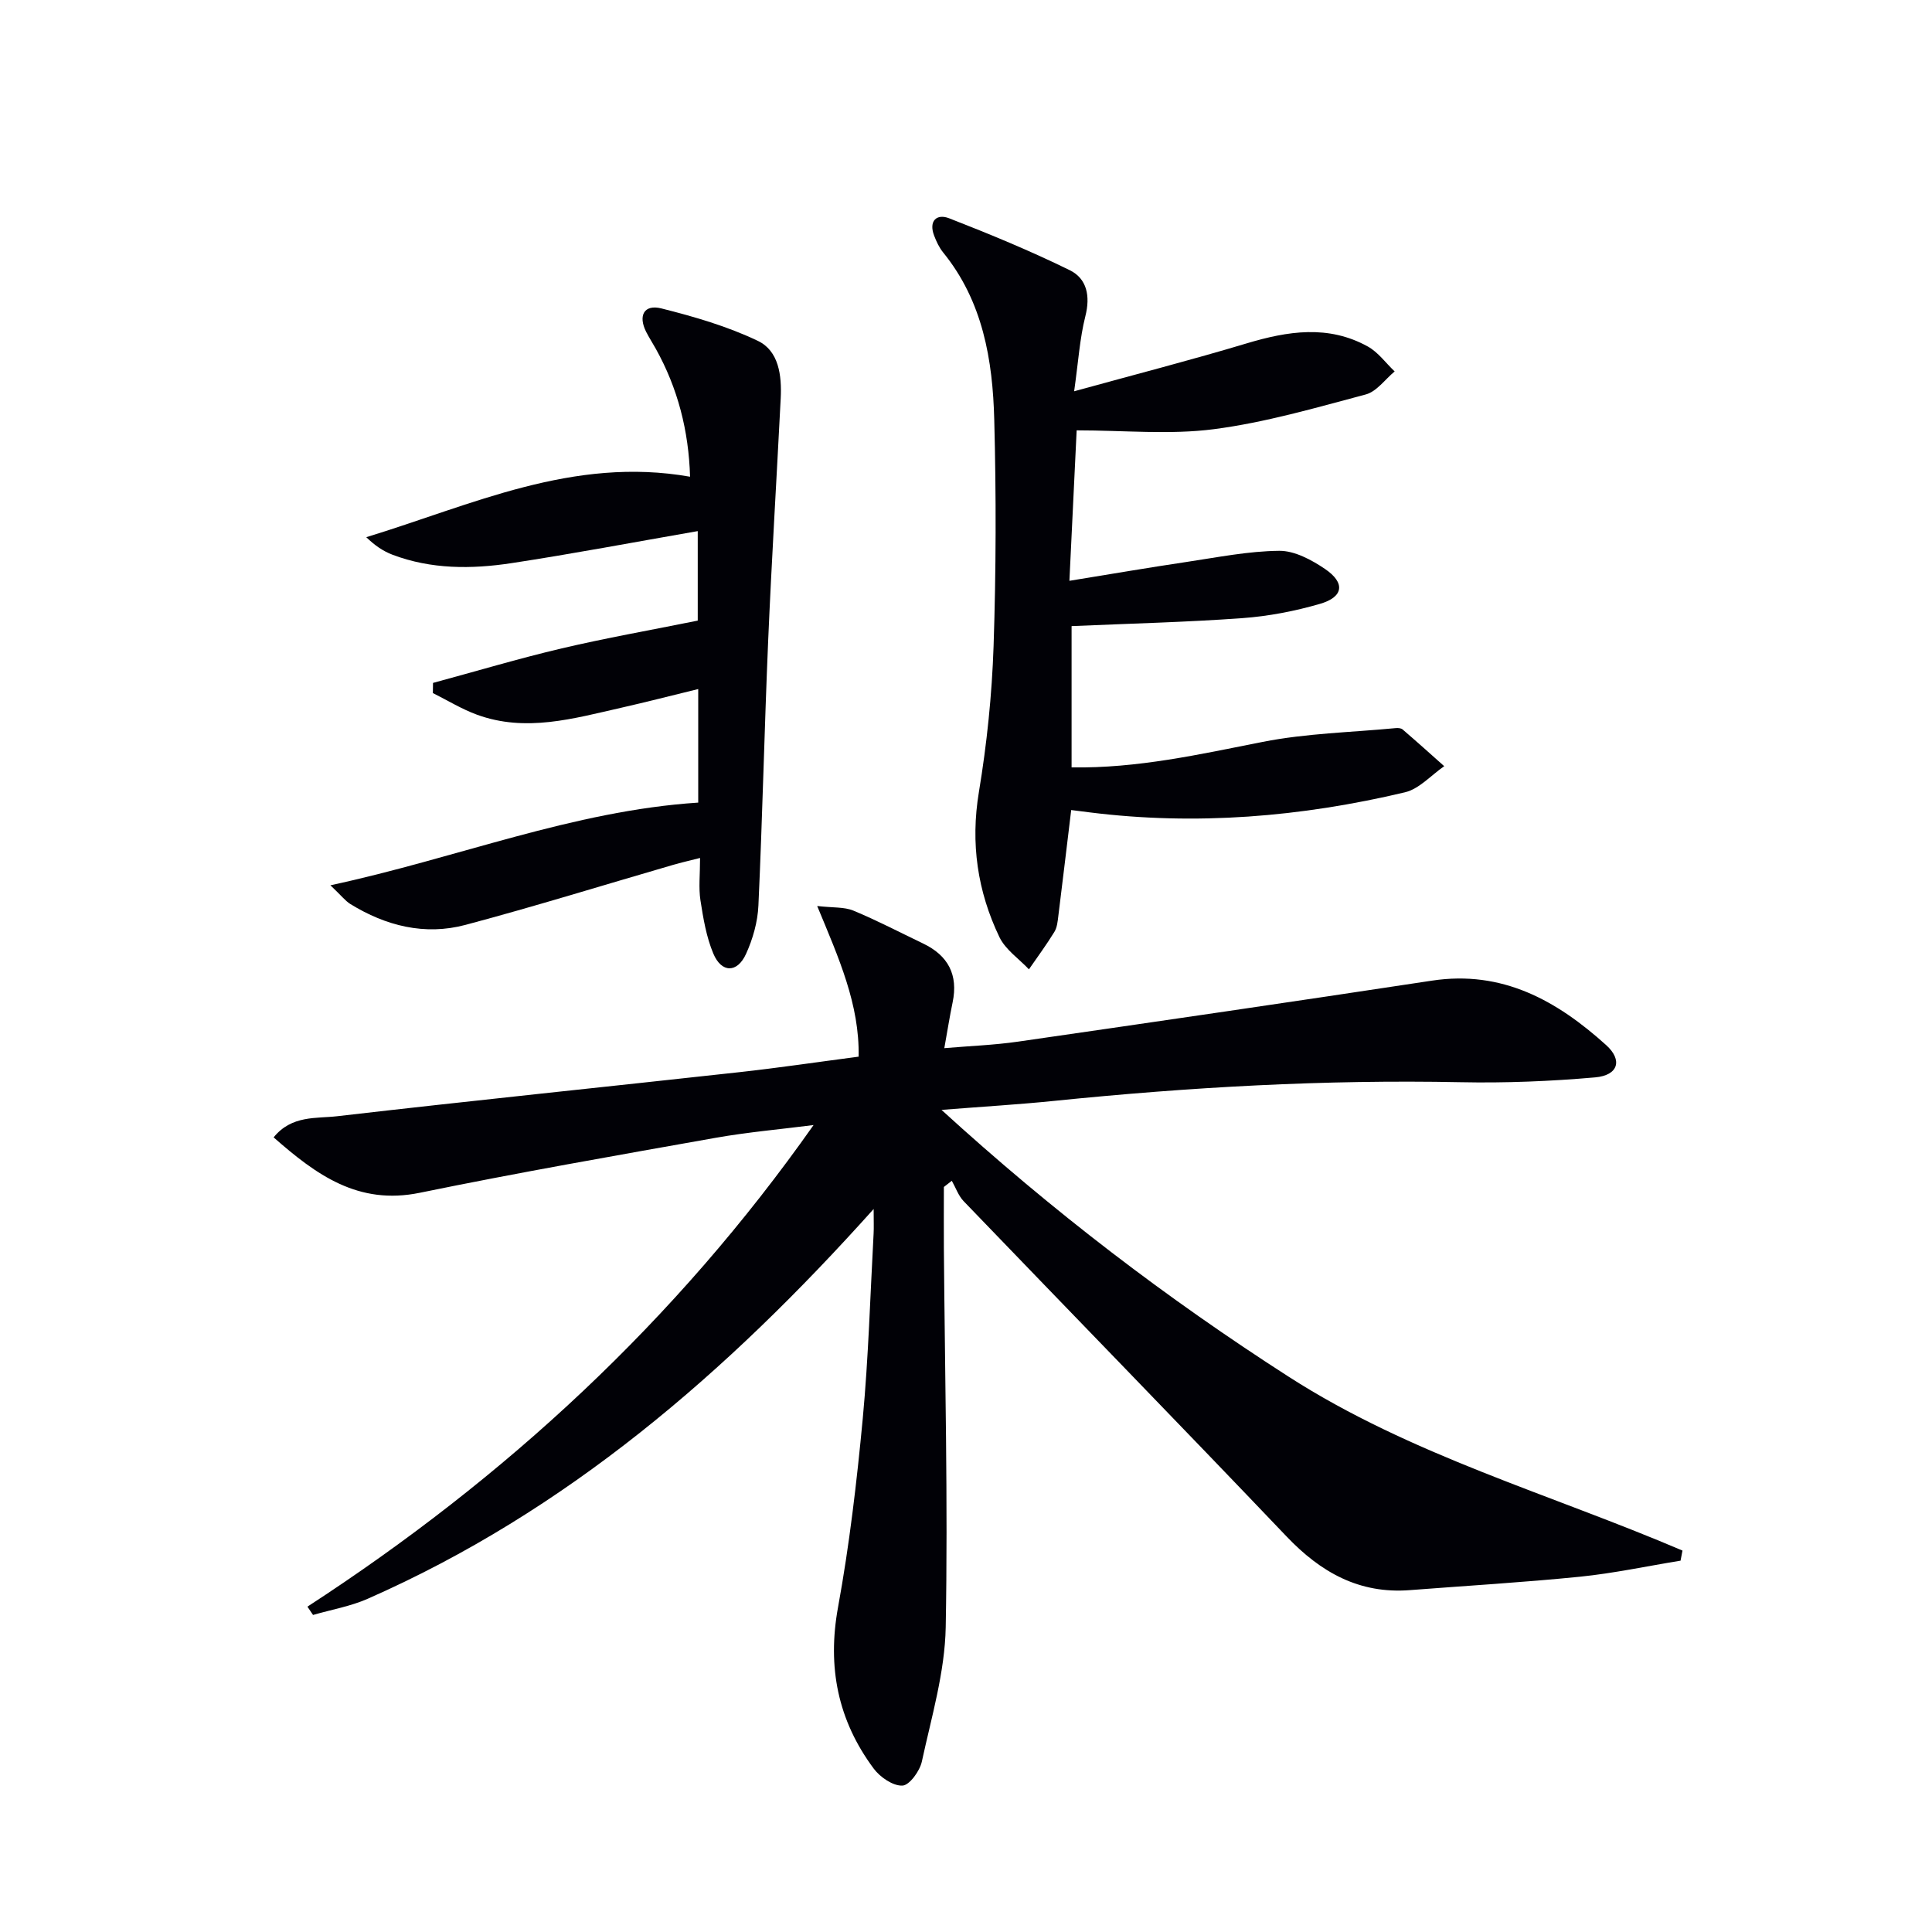
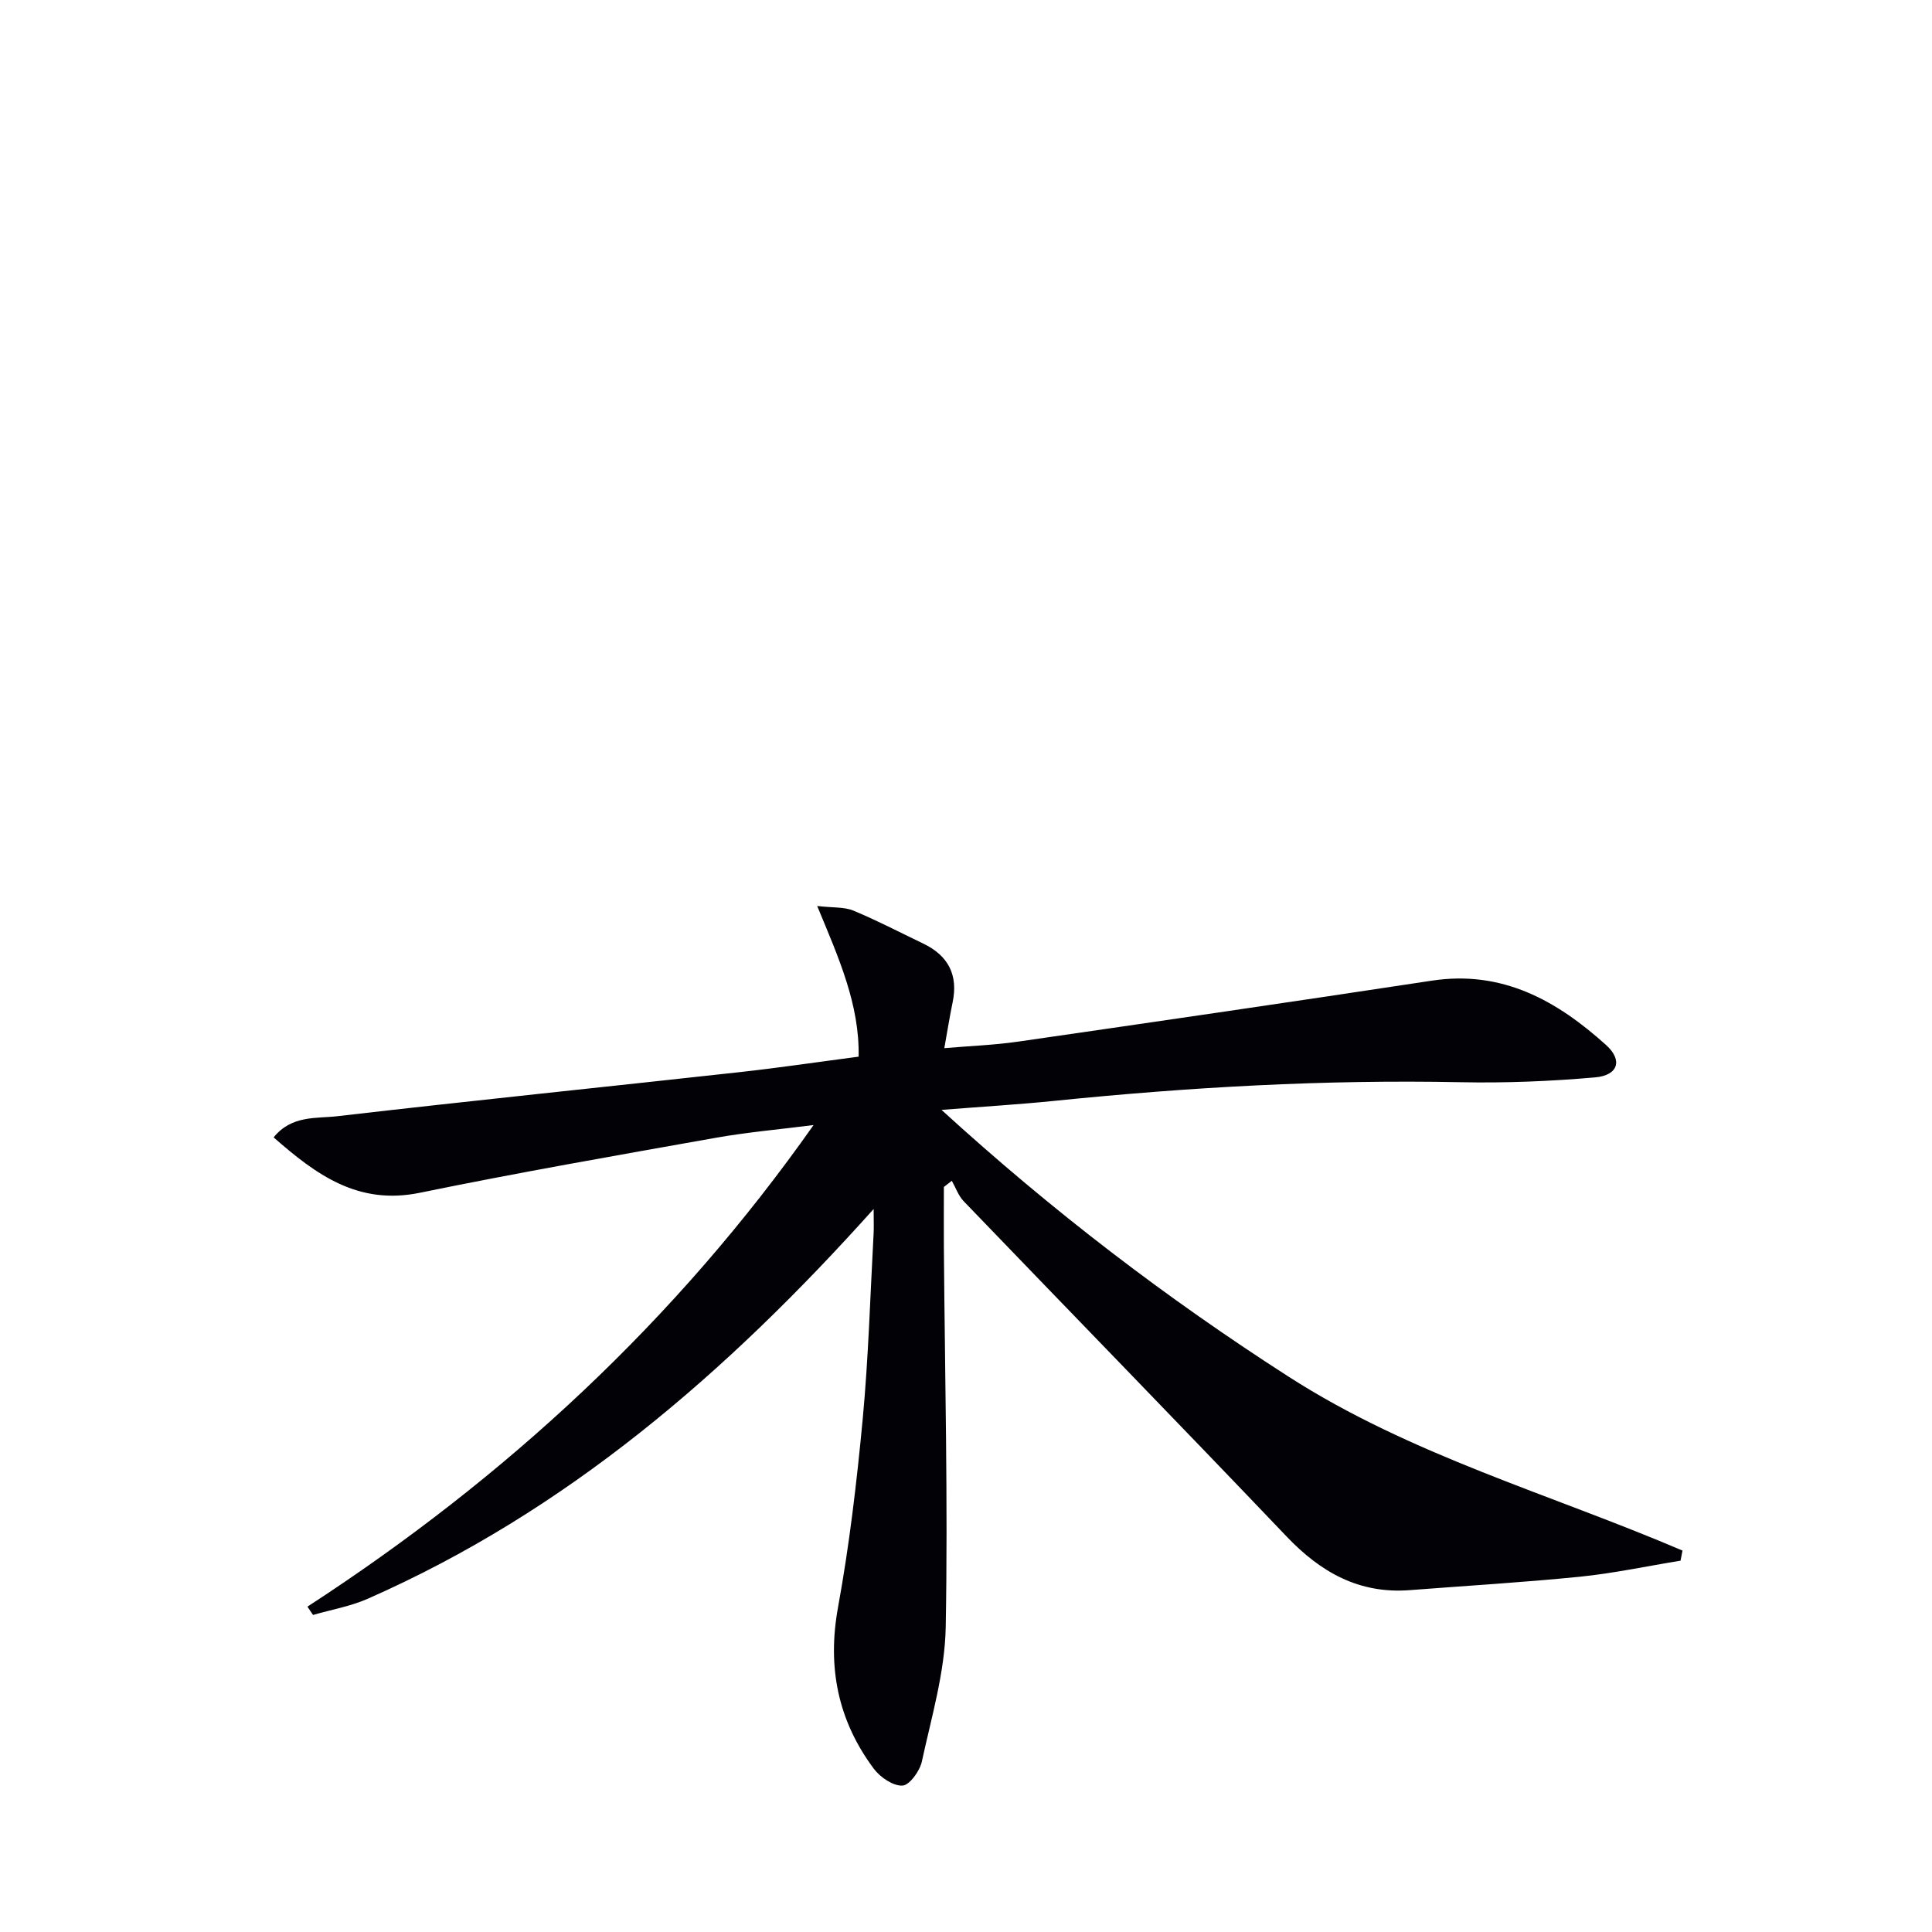
<svg xmlns="http://www.w3.org/2000/svg" enable-background="new 0 0 400 400" viewBox="0 0 400 400">
  <g fill="#010106">
    <path d="m63.65 332.64c41.02-26.65 76.33-59.25 104.79-99.71-6.78.87-13.61 1.46-20.33 2.65-20.42 3.63-40.87 7.2-61.18 11.37-12.8 2.63-21.46-3.73-30.28-11.47 3.75-4.63 8.83-3.87 13.18-4.38 27.7-3.21 55.45-6.05 83.17-9.11 8.09-.89 16.14-2.09 24.77-3.22.2-10.79-4.06-20.3-8.58-31.19 3.32.38 5.62.17 7.51.96 4.9 2.03 9.62 4.51 14.41 6.8 5.19 2.48 7.31 6.48 6.12 12.19-.61 2.92-1.07 5.87-1.72 9.48 5.19-.45 10.26-.63 15.26-1.35 28.58-4.13 57.16-8.29 85.71-12.63 14.57-2.21 25.87 4.15 36.05 13.34 3.47 3.13 2.51 6.27-2.27 6.69-9.25.81-18.57 1.19-27.85 1-28.16-.57-56.2 1.02-84.2 3.87-7.26.74-14.55 1.17-23.28 1.86 23.09 21.08 46.72 39.08 71.87 55.24 25.28 16.25 54.22 24.31 81.54 36-.13.7-.26 1.4-.4 2.09-6.93 1.13-13.83 2.61-20.81 3.32-11.72 1.18-23.49 1.87-35.24 2.78-10.46.81-18.43-3.67-25.5-11.09-22.17-23.26-44.61-46.28-66.88-69.44-1.09-1.14-1.64-2.8-2.45-4.22-.55.43-1.09.86-1.64 1.28 0 4.25-.03 8.5 0 12.75.2 26.13.86 52.27.38 78.39-.17 9.31-2.95 18.61-4.94 27.82-.43 1.97-2.56 4.91-4.02 4.98-1.96.09-4.62-1.74-5.94-3.51-7.43-9.98-9.66-21.02-7.39-33.44 2.35-12.88 3.88-25.94 5.11-38.99 1.19-12.74 1.55-25.55 2.25-38.34.07-1.25.01-2.51.01-5.1-30.49 34.02-63.64 62.59-104.73 80.69-3.58 1.58-7.55 2.26-11.34 3.36-.39-.56-.78-1.14-1.16-1.72z" />
-     <path d="m222.39 81.01c12.8-3.53 24.31-6.49 35.69-9.91 8.54-2.56 16.93-3.89 25.11.64 2.15 1.19 3.72 3.42 5.56 5.16-1.98 1.64-3.73 4.17-5.99 4.77-10.4 2.77-20.83 5.81-31.46 7.19-9.1 1.18-18.47.24-28.39.24-.48 9.88-.95 19.76-1.5 31.15 8.48-1.38 16.37-2.73 24.29-3.91 6.37-.95 12.76-2.24 19.15-2.3 3.17-.03 6.69 1.87 9.47 3.75 4.26 2.89 3.86 5.82-1.06 7.24-5.21 1.51-10.66 2.56-16.06 2.95-11.61.84-23.25 1.12-35.34 1.65v29.25c13.63.22 26.54-2.71 39.58-5.28 9-1.78 18.32-1.97 27.5-2.85.48-.05 1.12-.01 1.45.27 2.91 2.5 5.76 5.06 8.62 7.61-2.7 1.86-5.17 4.71-8.14 5.41-21.5 5.1-43.27 6.91-65.3 4.15-1.28-.16-2.55-.33-3.79-.48-.9 7.44-1.76 14.67-2.66 21.9-.14 1.14-.25 2.41-.83 3.34-1.63 2.66-3.49 5.17-5.26 7.74-2.08-2.2-4.86-4.07-6.11-6.67-4.55-9.49-6.01-19.43-4.25-30.04 1.65-9.97 2.7-20.1 3.04-30.2.52-15.61.55-31.25.14-46.86-.32-12.4-2.36-24.53-10.58-34.65-.82-1.01-1.4-2.26-1.87-3.49-1.16-3.03.52-4.59 3.1-3.59 8.45 3.29 16.85 6.76 24.98 10.75 3.57 1.75 4.29 5.37 3.23 9.54-1.16 4.59-1.45 9.39-2.32 15.53z" />
-     <path d="m68.41 183.29c26.3-5.65 50.15-15.42 76.15-17.12 0-7.94 0-15.37 0-23.51-5.51 1.34-10.72 2.69-15.98 3.88-9.86 2.23-19.73 5.12-29.83 1.43-3.17-1.16-6.1-2.97-9.13-4.48.01-.7.02-1.4.03-2.1 8.88-2.4 17.7-5.04 26.65-7.15 9.15-2.15 18.42-3.78 28.16-5.75 0-5.29 0-11.48 0-18.53-13.18 2.29-25.86 4.7-38.61 6.64-8.25 1.25-16.59 1.28-24.59-1.75-1.92-.73-3.66-1.91-5.43-3.63 21.83-6.66 42.8-16.8 67.04-12.52-.28-9.48-2.52-18.3-7.12-26.54-.65-1.16-1.37-2.27-1.97-3.45-1.71-3.39-.41-5.74 3.13-4.86 6.82 1.71 13.7 3.71 20.01 6.73 4.33 2.07 4.95 7.18 4.72 11.84-.85 16.75-1.88 33.5-2.6 50.25-.78 18.27-1.18 36.56-2.02 54.82-.15 3.38-1.15 6.9-2.56 10-1.82 4-5.07 3.98-6.77-.05-1.45-3.45-2.09-7.3-2.67-11.04-.4-2.59-.08-5.29-.08-8.77-2.26.58-3.93.95-5.57 1.43-14.33 4.16-28.59 8.59-43.01 12.43-8.41 2.24-16.47.21-23.84-4.33-1.05-.66-1.84-1.72-4.11-3.87z" />
  </g>
</svg>